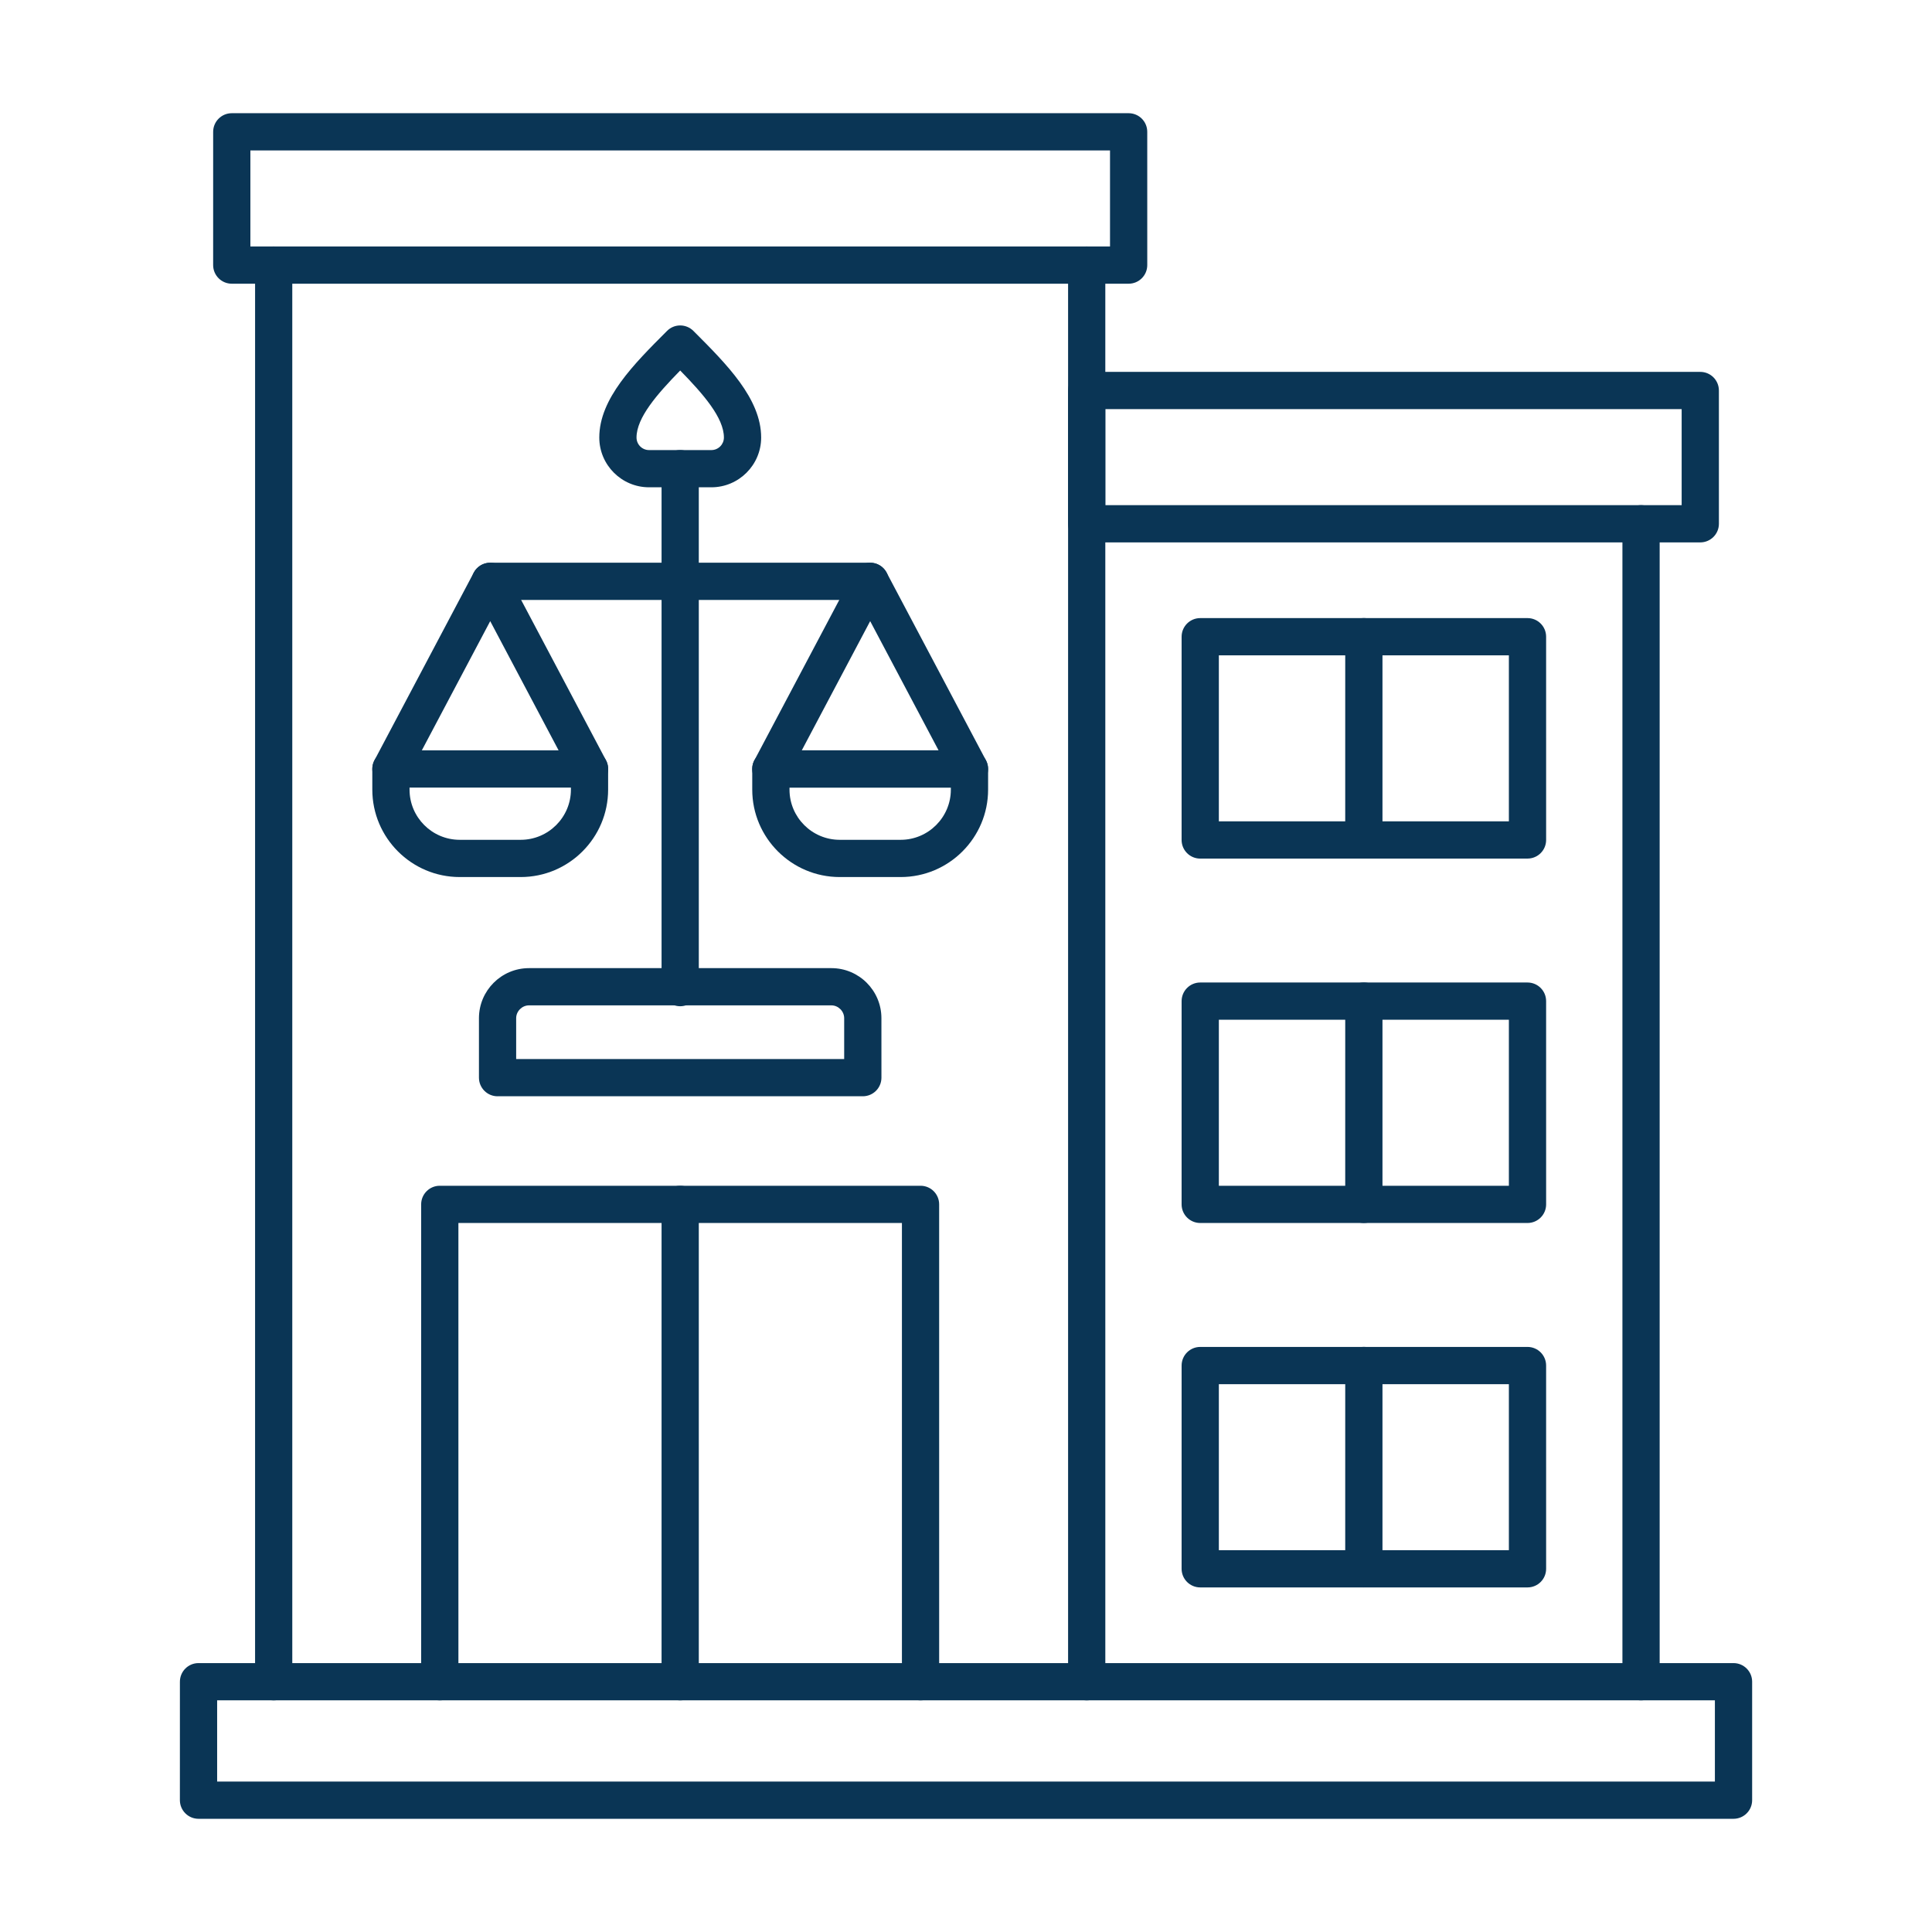
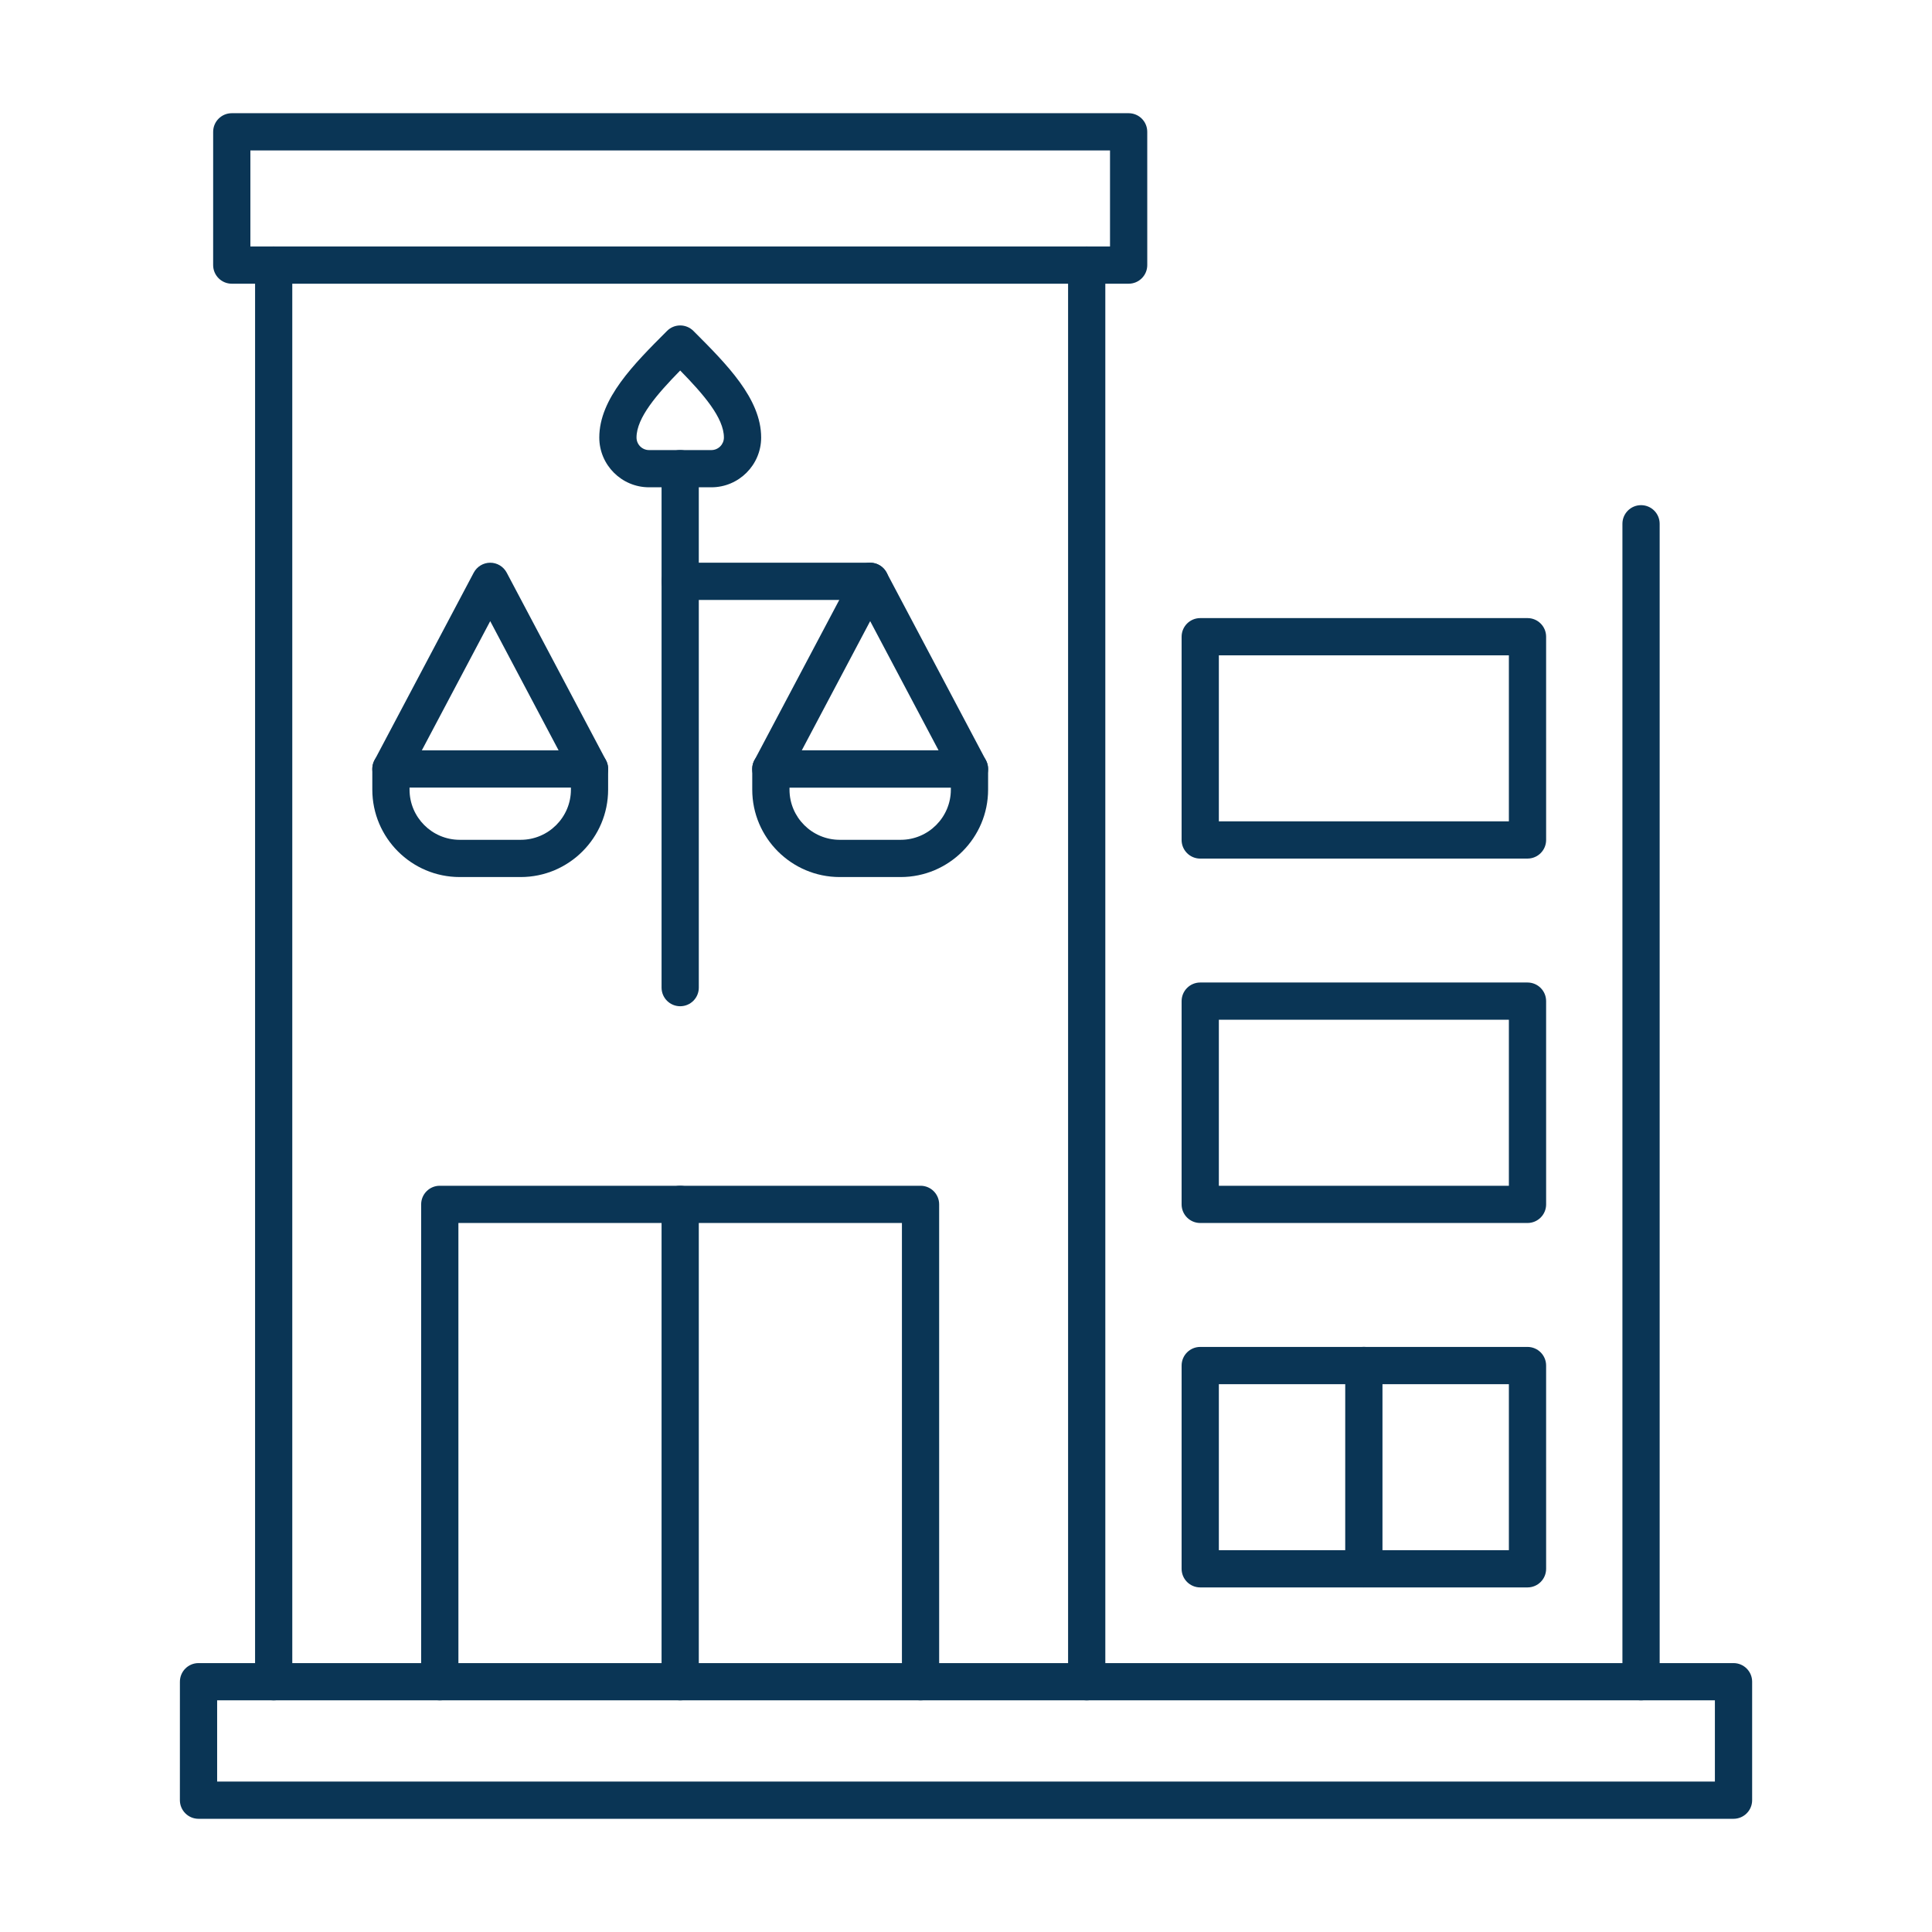
<svg xmlns="http://www.w3.org/2000/svg" clip-rule="evenodd" fill-rule="evenodd" height="300" viewBox="0 0 173.397 173.397" width="300">
  <g transform="matrix(-1,0,0,1,173.399,0)">
    <g id="Layer_x0020_1">
      <g id="_313408472">
        <path id="_313410464" d="m19.487 159.895h134.423v-7.29h-134.423zm136.095 3.342h-137.766c-.923 0-1.672-.748-1.672-1.671l0-10.632c0-.923.749-1.671 1.671-1.671l137.767-0c.923 0 1.67.748 1.67 1.671l.002 10.632c0 .923-.75 1.671-1.672 1.671z" fill="#0a3555ff" data-original-color="#000000ff" stroke="none" />
        <path id="_313410416" d="m75.868 152.605c-.922 0-1.672-.748-1.672-1.671l.001-127.142c0-.923.748-1.671 1.67-1.671.922-0 1.671.748 1.671 1.671l0 127.142c0 .922-.749 1.671-1.671 1.671zm72.966 0c-.923 0-1.668-.748-1.668-1.671l.001-127.142c0-.923.744-1.671 1.667-1.671.926-0 1.671.748 1.671 1.671l.001 127.142c0 .922-.746 1.671-1.671 1.671z" fill="#0a3555ff" data-original-color="#000000ff" stroke="none" />
        <path id="_313409960" d="m26.116 152.605c-.923 0-1.672-.748-1.672-1.671l0-103.925c0-.923.748-1.671 1.671-1.671.924-0 1.671.748 1.671 1.671v103.925c0 .922-.749 1.671-1.67 1.671z" fill="#0a3555ff" data-original-color="#000000ff" stroke="none" />
        <path id="_313409888" d="m37.977 73.715h26.03v-14.9h-26.03zm27.701 3.342h-29.373c-.923 0-1.671-.748-1.671-1.671l.001-18.242c0-.923.747-1.67 1.67-1.67h29.373c.923 0 1.671.748 1.671 1.671l.001 18.242c0 .923-.749 1.672-1.671 1.672z" fill="#0a3555ff" data-original-color="#000000ff" stroke="none" />
        <path id="_313409624" d="m37.977 106.422h26.03v-14.9h-26.03zm27.701 3.342h-29.373c-.923 0-1.671-.748-1.671-1.671l.001-18.242c0-.923.747-1.671 1.67-1.671l29.373-0c.923 0 1.671.748 1.671 1.671l.001 18.242c0 .923-.749 1.671-1.671 1.671z" fill="#0a3555ff" data-original-color="#000000ff" stroke="none" />
        <path id="_313410320" d="m37.977 139.129h26.03v-14.9h-26.03zm27.701 3.342h-29.373c-.923 0-1.671-.748-1.671-1.671l.001-18.242c0-.923.747-1.671 1.67-1.671l29.373-0c.923 0 1.671.749 1.671 1.671l.001 18.242c0 .923-.749 1.671-1.671 1.671z" fill="#0a3555ff" data-original-color="#000000ff" stroke="none" />
        <path id="_313409840" d="m133.928 152.605c-.923 0-1.672-.748-1.672-1.671l.001-41.17h-39.806v41.17c0 .922-.749 1.671-1.671 1.671-.926-0-1.671-.749-1.671-1.671l.001-42.841c0-.923.744-1.671 1.67-1.671l43.15-0c.921 0 1.67.748 1.67 1.671l0 42.841c0 .922-.749 1.671-1.671 1.671z" fill="#0a3555ff" data-original-color="#000000ff" stroke="none" />
        <path id="_313410248" d="m73.775 22.121h77.152v-8.619h-77.152zm78.822 3.342h-80.494c-.921 0-1.671-.748-1.671-1.671l.001-11.961c0-.923.747-1.671 1.67-1.671h80.494c.922 0 1.671.749 1.671 1.671l.001 11.961c0 .923-.75 1.671-1.672 1.671z" fill="#0a3555ff" data-original-color="#000000ff" stroke="none" />
-         <path id="_313409696" d="m22.47 45.338h51.727v-8.619h-51.727zm53.398 3.342h-55.07c-.921 0-1.671-.748-1.671-1.671l.001-11.961c0-.923.748-1.671 1.67-1.671h55.07c.921 0 1.67.748 1.67 1.671l0 11.961c0 .923-.749 1.671-1.671 1.671z" fill="#0a3555ff" data-original-color="#000000ff" stroke="none" />
        <path id="_313409816" d="m112.352 152.605c-.926 0-1.671-.748-1.671-1.671l.001-42.841c0-.923.744-1.671 1.67-1.671.923-0 1.671.748 1.671 1.671l0 42.841c0 .922-.749 1.671-1.671 1.671z" fill="#0a3555ff" data-original-color="#000000ff" stroke="none" />
-         <path id="_313410152" d="m50.994 77.057c-.926 0-1.672-.748-1.672-1.671l0-18.242c0-.923.745-1.671 1.671-1.671.924 0 1.671.748 1.671 1.671l.001 18.242c0 .923-.75 1.671-1.672 1.671z" fill="#0a3555ff" data-original-color="#000000ff" stroke="none" />
-         <path id="_313410104" d="m50.994 109.762c-.926 0-1.672-.748-1.672-1.671l0-18.242c0-.923.745-1.671 1.671-1.671.924-0 1.671.748 1.671 1.671l.001 18.242c0 .923-.75 1.671-1.672 1.671z" fill="#0a3555ff" data-original-color="#000000ff" stroke="none" />
        <path id="_313409120" d="m50.994 142.466c-.926 0-1.672-.748-1.672-1.671l0-18.242c0-.923.745-1.671 1.671-1.671.924 0 1.671.748 1.671 1.671l.001 18.242c0 .923-.75 1.671-1.672 1.671z" fill="#0a3555ff" data-original-color="#000000ff" stroke="none" />
        <path id="_313409024" d="m112.352 53.846h-17.051c-.923 0-1.672-.749-1.672-1.671 0-.922.749-1.671 1.671-1.671l17.052-0c.923 0 1.671.749 1.671 1.671 0.0.923-.749 1.671-1.671 1.671z" fill="#0a3555ff" data-original-color="#000000ff" stroke="none" />
        <path id="_313408880" d="m89.163 67.343h12.276l-6.138-11.596zm15.057 3.342c-.003 0-.007.001-.007 0l-17.824-0c-.584 0-1.128-.307-1.431-.809-.303-.502-.32-1.126-.045-1.644l8.913-16.84c.288-.547.856-.889 1.475-.889.621-0 1.187.342 1.476.889l8.847 16.713c.171.262.267.573.267.908.001.923-.749 1.671-1.671 1.671z" fill="#0a3555ff" data-original-color="#000000ff" stroke="none" />
        <path id="_313409408" d="m112.352 33.252c-2.08 2.124-3.924 4.244-3.924 6.017.001.62.505 1.125 1.125 1.125h5.595c.619 0 1.123-.504 1.123-1.125.001-1.773-1.841-3.893-3.92-6.017zm2.796 10.483h-5.595c-2.461 0-4.468-2.004-4.468-4.467.001-3.488 3.091-6.58 6.082-9.57.656-.653 1.713-.653 2.364 0 2.991 2.989 6.082 6.082 6.082 9.57.001 2.462-2.005 4.467-4.466 4.467z" fill="#0a3555ff" data-original-color="#000000ff" stroke="none" />
-         <path id="_313408808" d="m97.634 95.048h29.439v-3.667c0-.623-.53-1.15-1.153-1.15l-27.137-0c-.623 0-1.149.527-1.149 1.151zm31.11 3.342h-32.782c-.926 0-1.672-.748-1.672-1.67l.002-5.338c0-2.477 2.011-4.492 4.489-4.492l27.139-0c2.478 0 4.493 2.015 4.493 4.492v5.338c0 .923-.749 1.671-1.67 1.671z" fill="#0a3555ff" data-original-color="#000000ff" stroke="none" />
-         <path id="_313409480" d="m129.402 53.846h-17.05c-.926 0-1.671-.749-1.671-1.671.001-.922.745-1.671 1.671-1.671l17.05-0c.923 0 1.67.749 1.67 1.671 0.0.923-.748 1.671-1.67 1.671z" fill="#0a3555ff" data-original-color="#000000ff" stroke="none" />
        <path id="_313408976" d="m122.159 70.685v.182c0 2.484 2.023 4.506 4.509 4.506l5.469-0c2.486 0 4.505-2.021 4.505-4.505l.001-.182zm9.978 8.03h-5.469c-4.327 0-7.848-3.521-7.848-7.848l0-1.853c0-.923.745-1.671 1.668-1.671l17.826-0c.922 0 1.67.748 1.67 1.671v1.853c0 4.327-3.52 7.848-7.847 7.848z" fill="#0a3555ff" data-original-color="#000000ff" stroke="none" />
        <path id="_313409240" d="m138.318 70.685c-.599 0-1.181-.323-1.481-.889l-7.435-14.049-7.434 14.048c-.431.816-1.445 1.127-2.26.696-.814-.432-1.128-1.443-.696-2.259l8.912-16.839c.29-.547.86-.889 1.476-.889.62 0 1.187.343 1.48.889l8.91 16.839c.431.816.121 1.827-.694 2.259-.249.132-.519.194-.779.194z" fill="#0a3555ff" data-original-color="#000000ff" stroke="none" />
        <path id="_313409528" d="m88.06 70.685v.182c0 2.484 2.022 4.506 4.504 4.506l5.469-0c2.486 0 4.508-2.021 4.508-4.505l0-.182zm9.973 8.03h-5.469c-4.327 0-7.847-3.521-7.847-7.848v-1.853c0-.923.748-1.671 1.671-1.671l17.826-0c.923 0 1.67.748 1.67 1.671l.001 1.853c0 4.327-3.525 7.848-7.852 7.848z" fill="#0a3555ff" data-original-color="#000000ff" stroke="none" />
        <path id="_313409312" d="m112.352 90.31c-.926 0-1.671-.748-1.671-1.671l.001-46.575c0-.922.744-1.671 1.67-1.671.923-0 1.671.748 1.671 1.671l0 46.575c0 .923-.749 1.671-1.671 1.671z" fill="#0a3555ff" data-original-color="#000000ff" stroke="none" />
      </g>
    </g>
  </g>
</svg>